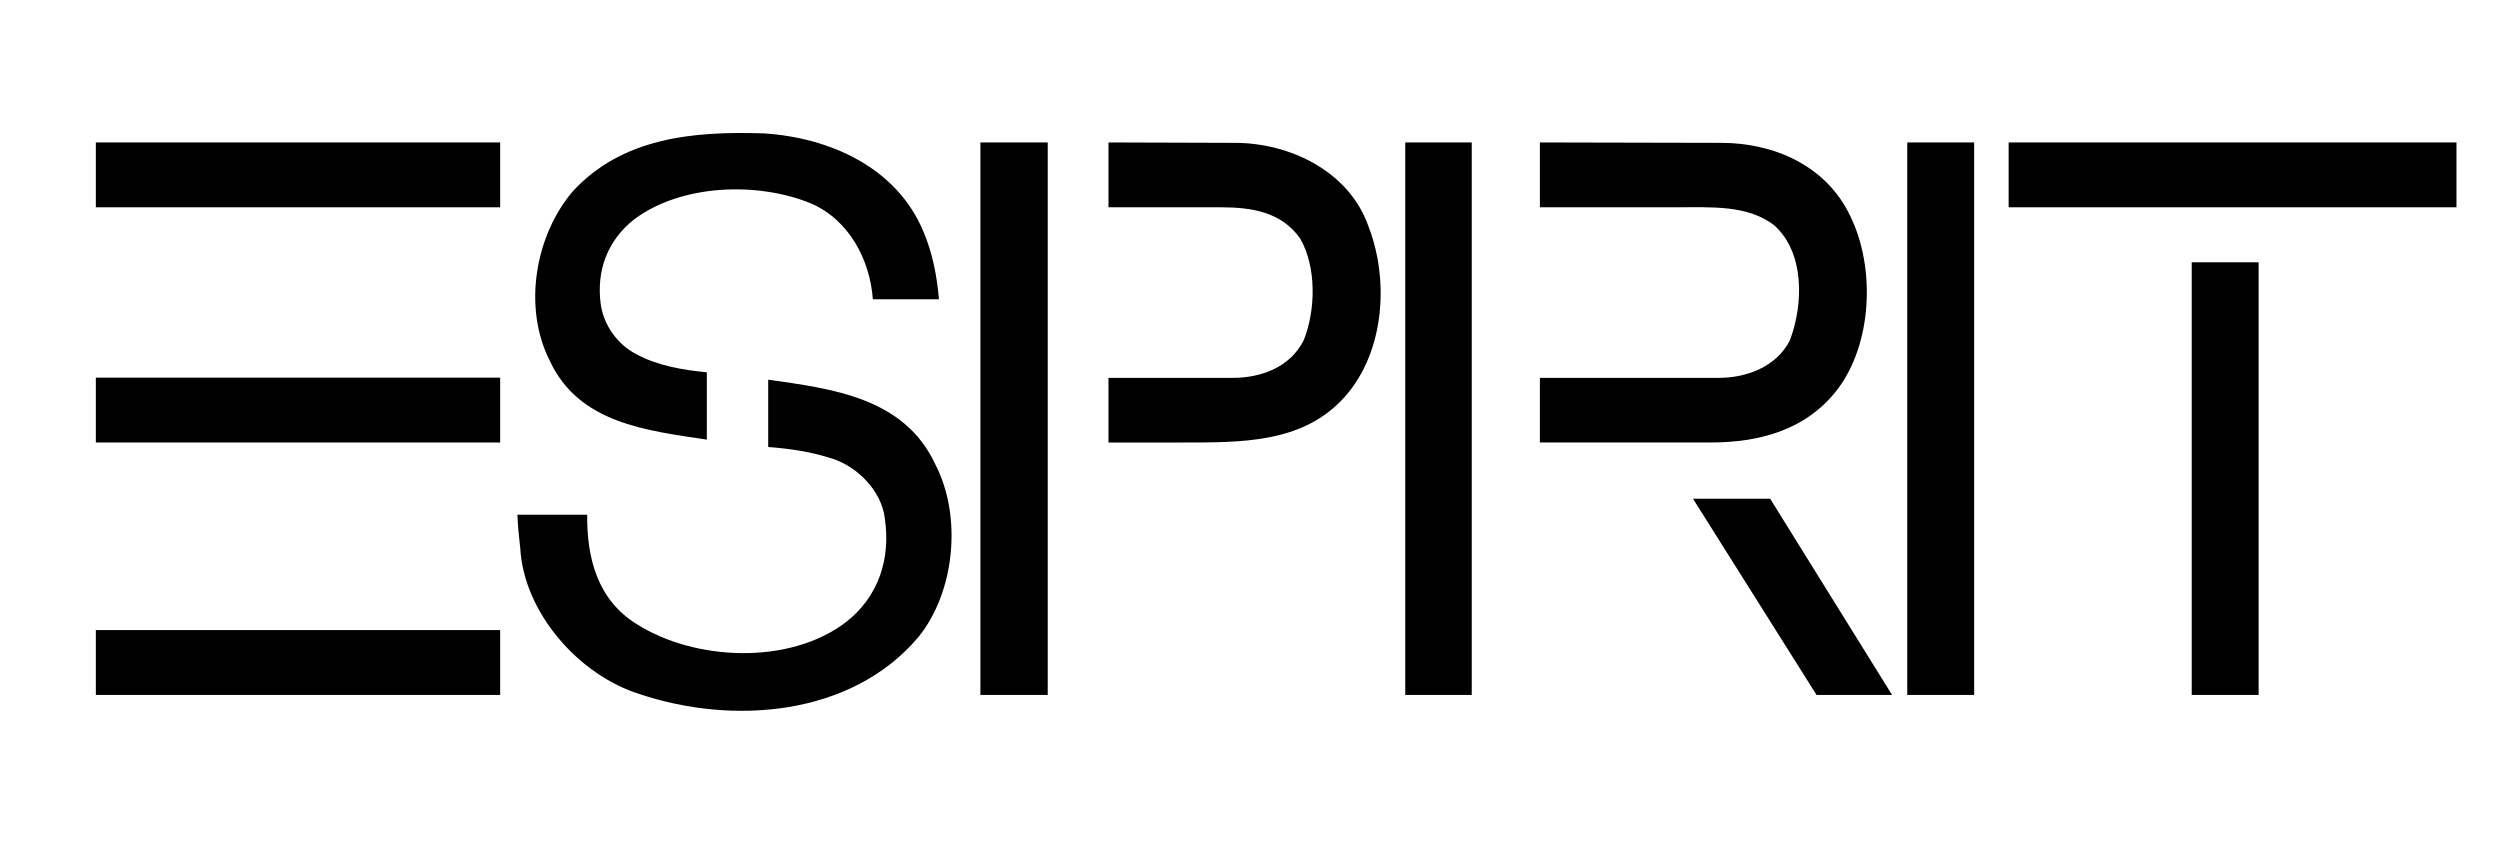
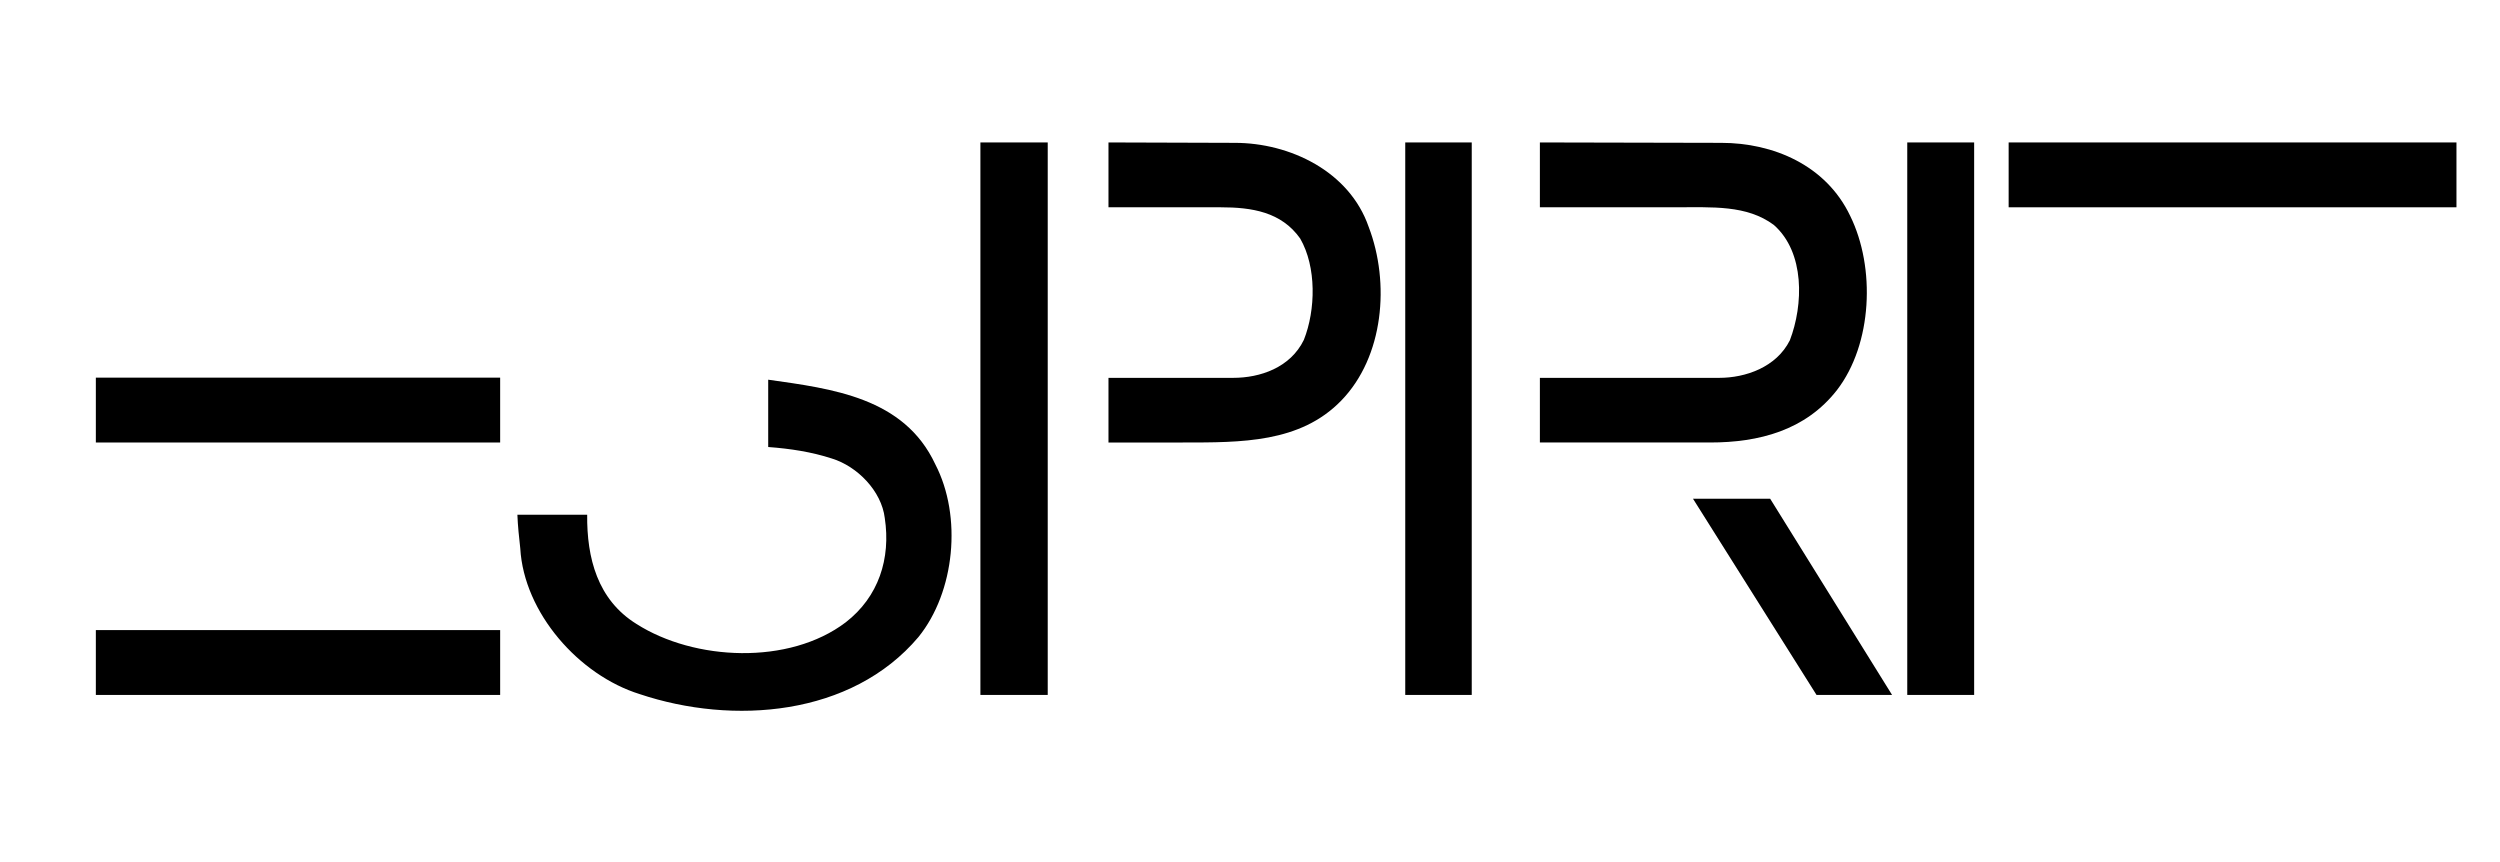
<svg xmlns="http://www.w3.org/2000/svg" version="1.1" x="0px" y="0px" width="471.323px" height="162.574px" viewBox="0 0 471.323 162.574" enable-background="new 0 0 471.323 162.574" xml:space="preserve">
  <g id="格点" display="none">
</g>
  <g id="图层_1">
</g>
  <g id="桌面">
</g>
  <g id="导线">
</g>
  <g id="Page_1">
    <g id="图层_1_1_">
	</g>
    <g>
-       <path d="M174.079,43.646c1.702,3.947,2.554,8.28,2.941,12.769h-12.46c-0.541-7.427-4.488-15.012-11.763-18.108    c-10.138-4.1-24.375-3.559-33.199,3.019c-5.029,3.947-7.197,9.595-6.346,16.018c0.541,3.87,3.096,7.584,6.733,9.442    c4.023,2.167,8.628,2.941,13.271,3.406v12.691c-11.221-1.704-24.105-3.019-29.602-14.858c-5.106-10.06-2.784-23.603,4.335-31.96    c9.287-10.061,22.519-11.377,36.063-10.914C156.279,25.926,169.048,31.498,174.079,43.646z" />
-       <rect x="18.069" y="26.855" width="76.225" height="12.226" />
      <rect x="184.835" y="26.855" width="12.691" height="104.16" />
      <path d="M232.815,26.932c10.33,0,21.59,5.339,25.227,15.863c4.024,10.525,2.863,24.456-5.185,32.736    c-7.739,7.97-18.804,7.893-29.87,7.893H208.98V71.235h23.524c5.031,0,10.758-1.897,13.312-7.159    c2.243-5.649,2.398-13.775-0.698-19.114c-3.56-5.029-9.132-5.882-15.012-5.882H208.98V26.855L232.815,26.932z" />
      <rect x="264.931" y="26.855" width="12.535" height="104.16" />
      <path d="M324.518,26.932c9.75,0,19.733,4.178,24.299,13.775c4.797,9.75,4.18,24.143-2.478,32.811    c-5.958,7.66-14.78,9.905-23.911,9.905h-32.115V71.235h33.817c4.915,0,10.758-1.975,13.313-7.081    c2.553-6.656,2.863-16.561-3.021-21.745c-5.106-3.792-11.569-3.329-18.65-3.329h-25.459V26.855L324.518,26.932z" />
      <rect x="359.574" y="26.855" width="12.611" height="104.16" />
      <rect x="378.688" y="26.855" width="84.427" height="12.226" />
-       <rect x="413.202" y="49.451" width="12.615" height="81.564" />
      <rect x="18.069" y="71.196" width="76.225" height="12.228" />
      <path d="M176.324,87.523c5.106,9.83,3.713,24.068-3.174,32.581c-12.613,14.936-34.979,16.638-52.545,10.756    c-11.452-3.56-21.823-15.322-22.519-27.472c-0.233-2.088-0.465-4.255-0.543-6.345H110.7c-0.078,8.125,1.935,16.02,9.287,20.585    c10.911,6.964,28.786,7.815,39.467-0.31c6.19-4.798,8.511-11.995,7.352-19.655c-0.618-5.108-5.186-9.751-9.982-11.221    c-3.792-1.239-7.817-1.857-11.995-2.167V71.583C156.822,73.286,170.442,74.91,176.324,87.523z" />
      <polygon points="356.711,131.015 342.469,131.015 319.178,94.024 333.727,94.024   " />
      <rect x="18.069" y="118.79" width="76.225" height="12.226" />
    </g>
  </g>
</svg>